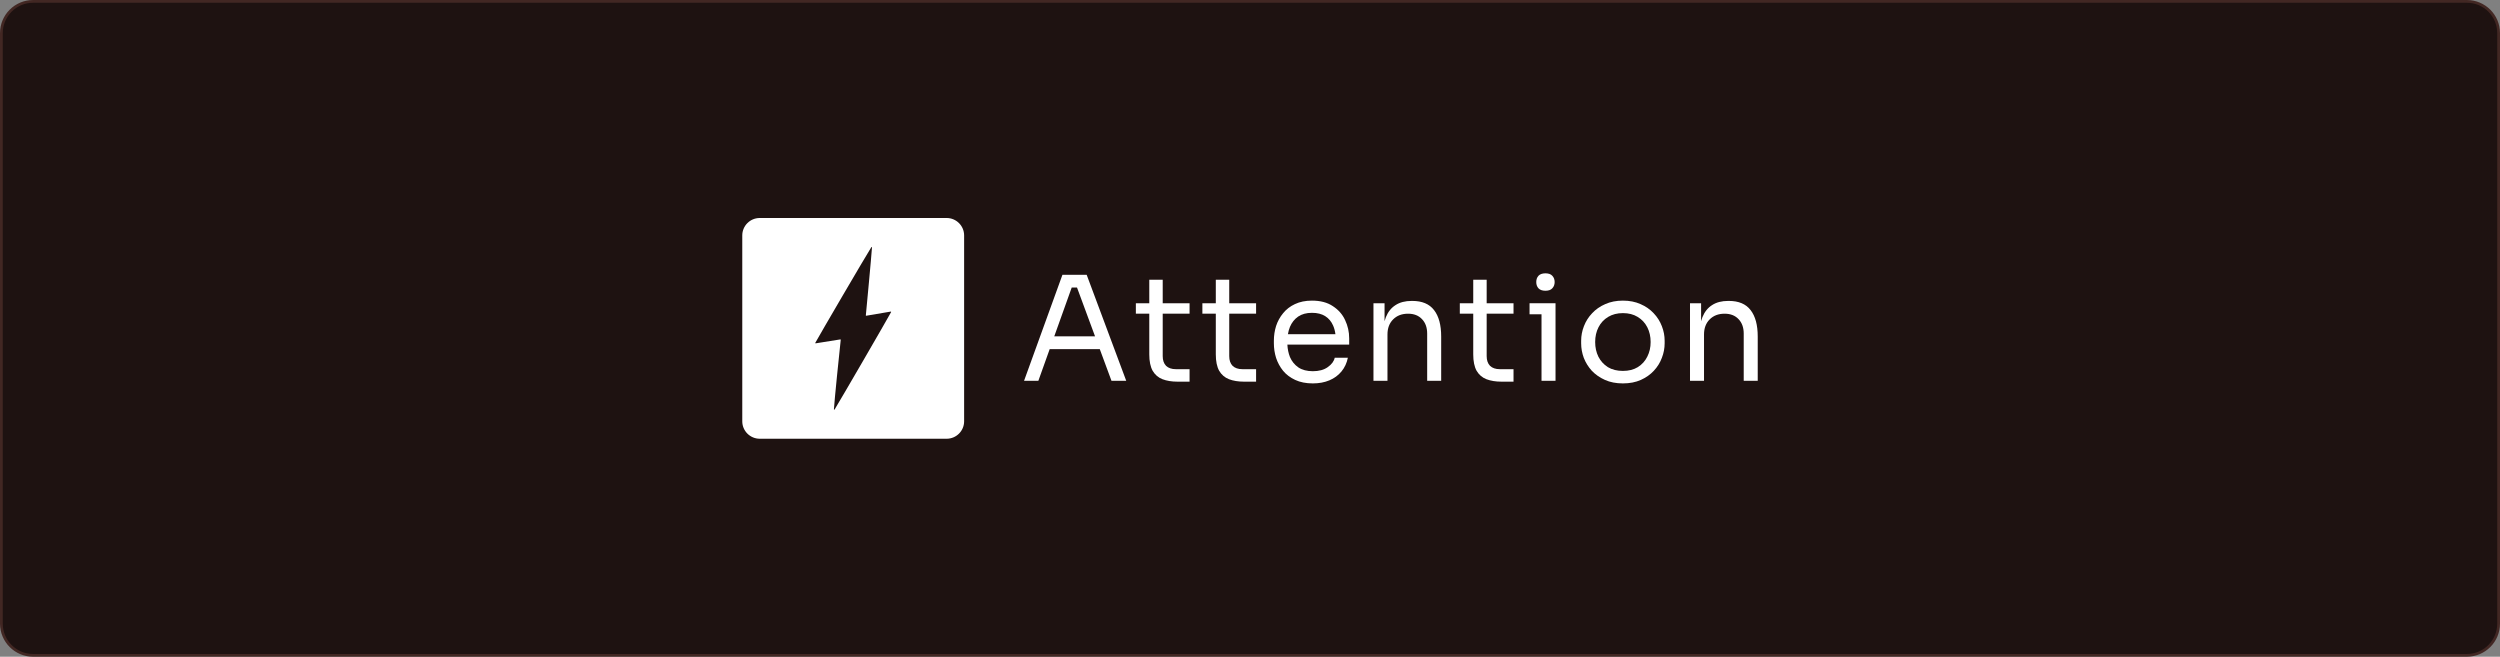
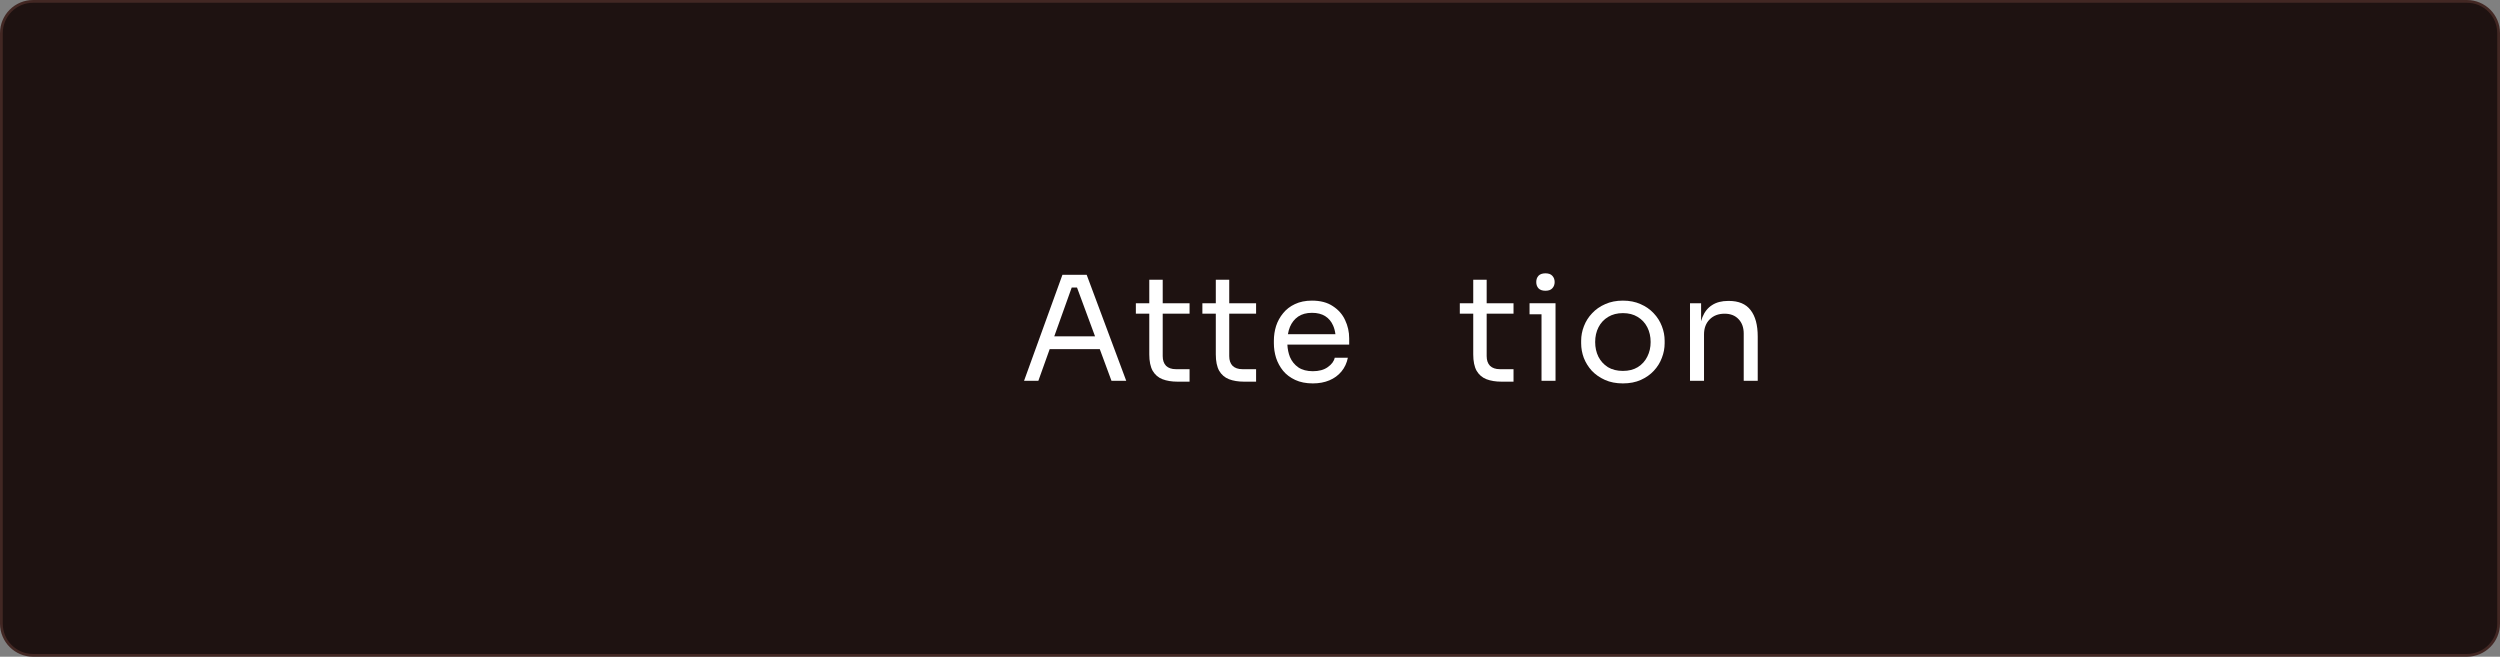
<svg xmlns="http://www.w3.org/2000/svg" width="906" height="238" viewBox="0 0 906 238" fill="none">
  <rect x="0" y="0" width="906" height="238" fill="#808080" stroke="none" />
  <path d="M0.5 12C0.5 5.649 5.649 0.5 12 0.5H894C900.351 0.5 905.5 5.649 905.5 12V226C905.5 232.351 900.351 237.5 894 237.5H12C5.649 237.5 0.5 232.351 0.5 226V12Z" fill="#1E1211" />
  <path d="M0.5 12C0.5 5.649 5.649 0.5 12 0.5H894C900.351 0.5 905.5 5.649 905.5 12V226C905.5 232.351 900.351 237.5 894 237.5H12C5.649 237.5 0.5 232.351 0.5 226V12Z" stroke="#422723" />
-   <path fill-rule="evenodd" clip-rule="evenodd" d="M269 85.316C269 81.828 271.842 79 275.347 79H343.05C346.555 79 349.397 81.828 349.397 85.316V152.684C349.397 156.172 346.555 159 343.05 159H275.347C271.842 159 269 156.172 269 152.684V85.316ZM295.599 124.425L304.535 123.001L304.532 123.004C304.617 122.991 304.691 123.063 304.682 123.147C304.224 127.203 302.396 145.206 302.211 148.337C302.205 148.47 302.38 148.526 302.451 148.412C304.704 144.75 321.341 116.061 322.935 113.105C322.987 113.008 322.905 112.897 322.798 112.917L313.933 114.422C313.849 114.435 313.774 114.367 313.78 114.282C313.972 112.276 315.8 92.927 316.007 89.665C316.017 89.531 315.842 89.473 315.77 89.587C313.492 93.203 297.056 121.323 295.463 124.237C295.411 124.331 295.492 124.442 295.599 124.425Z" fill="white" />
  <path fill-rule="evenodd" clip-rule="evenodd" d="M385.029 99.579L371.118 138H376.302L380.405 126.526H398.56L402.801 138H408.144L393.809 99.579H385.029ZM396.847 121.895L390.31 104.21H388.386L382.061 121.895H396.847Z" fill="white" />
  <path d="M426.762 138.316C424.646 138.316 422.813 138.017 421.261 137.421C419.745 136.825 418.564 135.807 417.718 134.368C416.906 132.895 416.5 130.912 416.5 128.421V113.684H411.635V109.895H416.5V101.368H421.367V109.895H431.099V113.684H421.367V129.053C421.367 130.561 421.772 131.737 422.583 132.579C423.429 133.386 424.611 133.789 426.128 133.789H431.099V138.316H426.762Z" fill="white" />
  <path d="M445.369 137.421C446.92 138.017 448.753 138.316 450.87 138.316H455.207V133.789H450.235C448.719 133.789 447.537 133.386 446.691 132.579C445.88 131.737 445.474 130.561 445.474 129.053V113.684H455.207V109.895H445.474V101.368H440.608V109.895H435.742V113.684H440.608V128.421C440.608 130.912 441.014 132.895 441.825 134.368C442.671 135.807 443.852 136.825 445.369 137.421Z" fill="white" />
  <path fill-rule="evenodd" clip-rule="evenodd" d="M475.776 138.947C473.307 138.947 471.174 138.526 469.376 137.684C467.577 136.842 466.113 135.737 464.986 134.368C463.857 132.965 463.01 131.403 462.446 129.684C461.917 127.965 461.653 126.21 461.653 124.421V123.474C461.653 121.649 461.917 119.877 462.446 118.158C463.01 116.439 463.857 114.895 464.986 113.526C466.113 112.123 467.542 111.017 469.269 110.21C471.033 109.368 473.095 108.947 475.458 108.947C478.526 108.947 481.047 109.614 483.022 110.947C485.032 112.246 486.513 113.93 487.465 116C488.452 118.07 488.946 120.281 488.946 122.632V124.895H466.544C466.629 126.522 466.938 128.013 467.471 129.368C468.141 130.947 469.164 132.21 470.539 133.158C471.915 134.07 473.66 134.526 475.776 134.526C477.997 134.526 479.796 134.035 481.17 133.053C482.581 132.07 483.427 130.93 483.709 129.632H488.469C488.082 131.561 487.306 133.228 486.142 134.632C484.978 136.035 483.515 137.105 481.752 137.842C479.99 138.579 477.997 138.947 475.776 138.947ZM467.471 118.474C467.145 119.286 466.902 120.163 466.744 121.105H483.956C483.81 119.955 483.533 118.92 483.128 118C482.493 116.526 481.541 115.386 480.271 114.579C479.002 113.772 477.398 113.368 475.458 113.368C473.448 113.368 471.773 113.825 470.433 114.737C469.129 115.649 468.141 116.895 467.471 118.474Z" fill="white" />
-   <path d="M497.742 109.895V138H502.82V121.21C502.82 118.93 503.508 117.105 504.883 115.737C506.258 114.368 508.057 113.684 510.278 113.684C512.429 113.684 514.122 114.351 515.356 115.684C516.59 116.982 517.207 118.719 517.207 120.895V138H522.284V121.947C522.284 117.772 521.421 114.579 519.693 112.368C518 110.158 515.373 109.053 511.811 109.053H511.6C509.237 109.053 507.281 109.561 505.729 110.579C504.178 111.561 503.014 113.017 502.238 114.947C502.058 115.41 501.899 115.899 501.762 116.414V109.895H497.742Z" fill="white" />
  <path d="M544.164 138.316C542.047 138.316 540.214 138.017 538.663 137.421C537.146 136.825 535.965 135.807 535.119 134.368C534.308 132.895 533.902 130.912 533.902 128.421V113.684H529.036V109.895H533.902V101.368H538.768V109.895H548.501V113.684H538.768V129.053C538.768 130.561 539.174 131.737 539.985 132.579C540.831 133.386 542.013 133.789 543.529 133.789H548.501V138.316H544.164Z" fill="white" />
  <path d="M558.645 113.895V138H563.722V109.895H554.308V113.895H558.645Z" fill="white" />
  <path d="M557.534 104.474C558.098 105.07 558.944 105.368 560.073 105.368C561.201 105.368 562.03 105.07 562.559 104.474C563.123 103.877 563.405 103.123 563.405 102.21C563.405 101.298 563.123 100.544 562.559 99.947C562.03 99.351 561.201 99.053 560.073 99.053C558.944 99.053 558.098 99.351 557.534 99.947C557.005 100.544 556.74 101.298 556.74 102.21C556.74 103.123 557.005 103.877 557.534 104.474Z" fill="white" />
  <path fill-rule="evenodd" clip-rule="evenodd" d="M588.139 138.947C585.67 138.947 583.502 138.526 581.633 137.684C579.764 136.842 578.177 135.737 576.872 134.368C575.603 132.965 574.633 131.403 573.963 129.684C573.329 127.965 573.011 126.21 573.011 124.421V123.474C573.011 121.684 573.346 119.93 574.016 118.21C574.686 116.456 575.674 114.895 576.979 113.526C578.283 112.123 579.87 111.017 581.739 110.21C583.607 109.368 585.741 108.947 588.139 108.947C590.536 108.947 592.67 109.368 594.539 110.21C596.407 111.017 597.995 112.123 599.299 113.526C600.604 114.895 601.591 116.456 602.261 118.21C602.931 119.93 603.266 121.684 603.266 123.474V124.421C603.266 126.21 602.931 127.965 602.261 129.684C601.626 131.403 600.656 132.965 599.352 134.368C598.082 135.737 596.513 136.842 594.644 137.684C592.775 138.526 590.607 138.947 588.139 138.947ZM588.139 134.421C590.254 134.421 592.052 133.965 593.534 133.053C595.05 132.105 596.196 130.842 596.971 129.263C597.783 127.684 598.189 125.912 598.189 123.947C598.189 121.947 597.783 120.158 596.971 118.579C596.161 117 594.997 115.754 593.481 114.842C592 113.93 590.219 113.474 588.139 113.474C586.094 113.474 584.313 113.93 582.797 114.842C581.28 115.754 580.116 117 579.306 118.579C578.494 120.158 578.089 121.947 578.089 123.947C578.089 125.912 578.477 127.684 579.252 129.263C580.064 130.842 581.21 132.105 582.69 133.053C584.207 133.965 586.023 134.421 588.139 134.421Z" fill="white" />
  <path d="M612.458 109.895V138H617.535V121.21C617.535 118.93 618.223 117.105 619.598 115.737C620.974 114.368 622.772 113.684 624.993 113.684C627.145 113.684 628.837 114.351 630.071 115.684C631.305 116.982 631.923 118.719 631.923 120.895V138H637V121.947C637 117.772 636.136 114.579 634.408 112.368C632.716 110.158 630.089 109.053 626.527 109.053H626.315C623.953 109.053 621.996 109.561 620.444 110.579C618.893 111.561 617.729 113.017 616.954 114.947C616.773 115.409 616.615 115.898 616.478 116.412V109.895H612.458Z" fill="white" />
</svg>